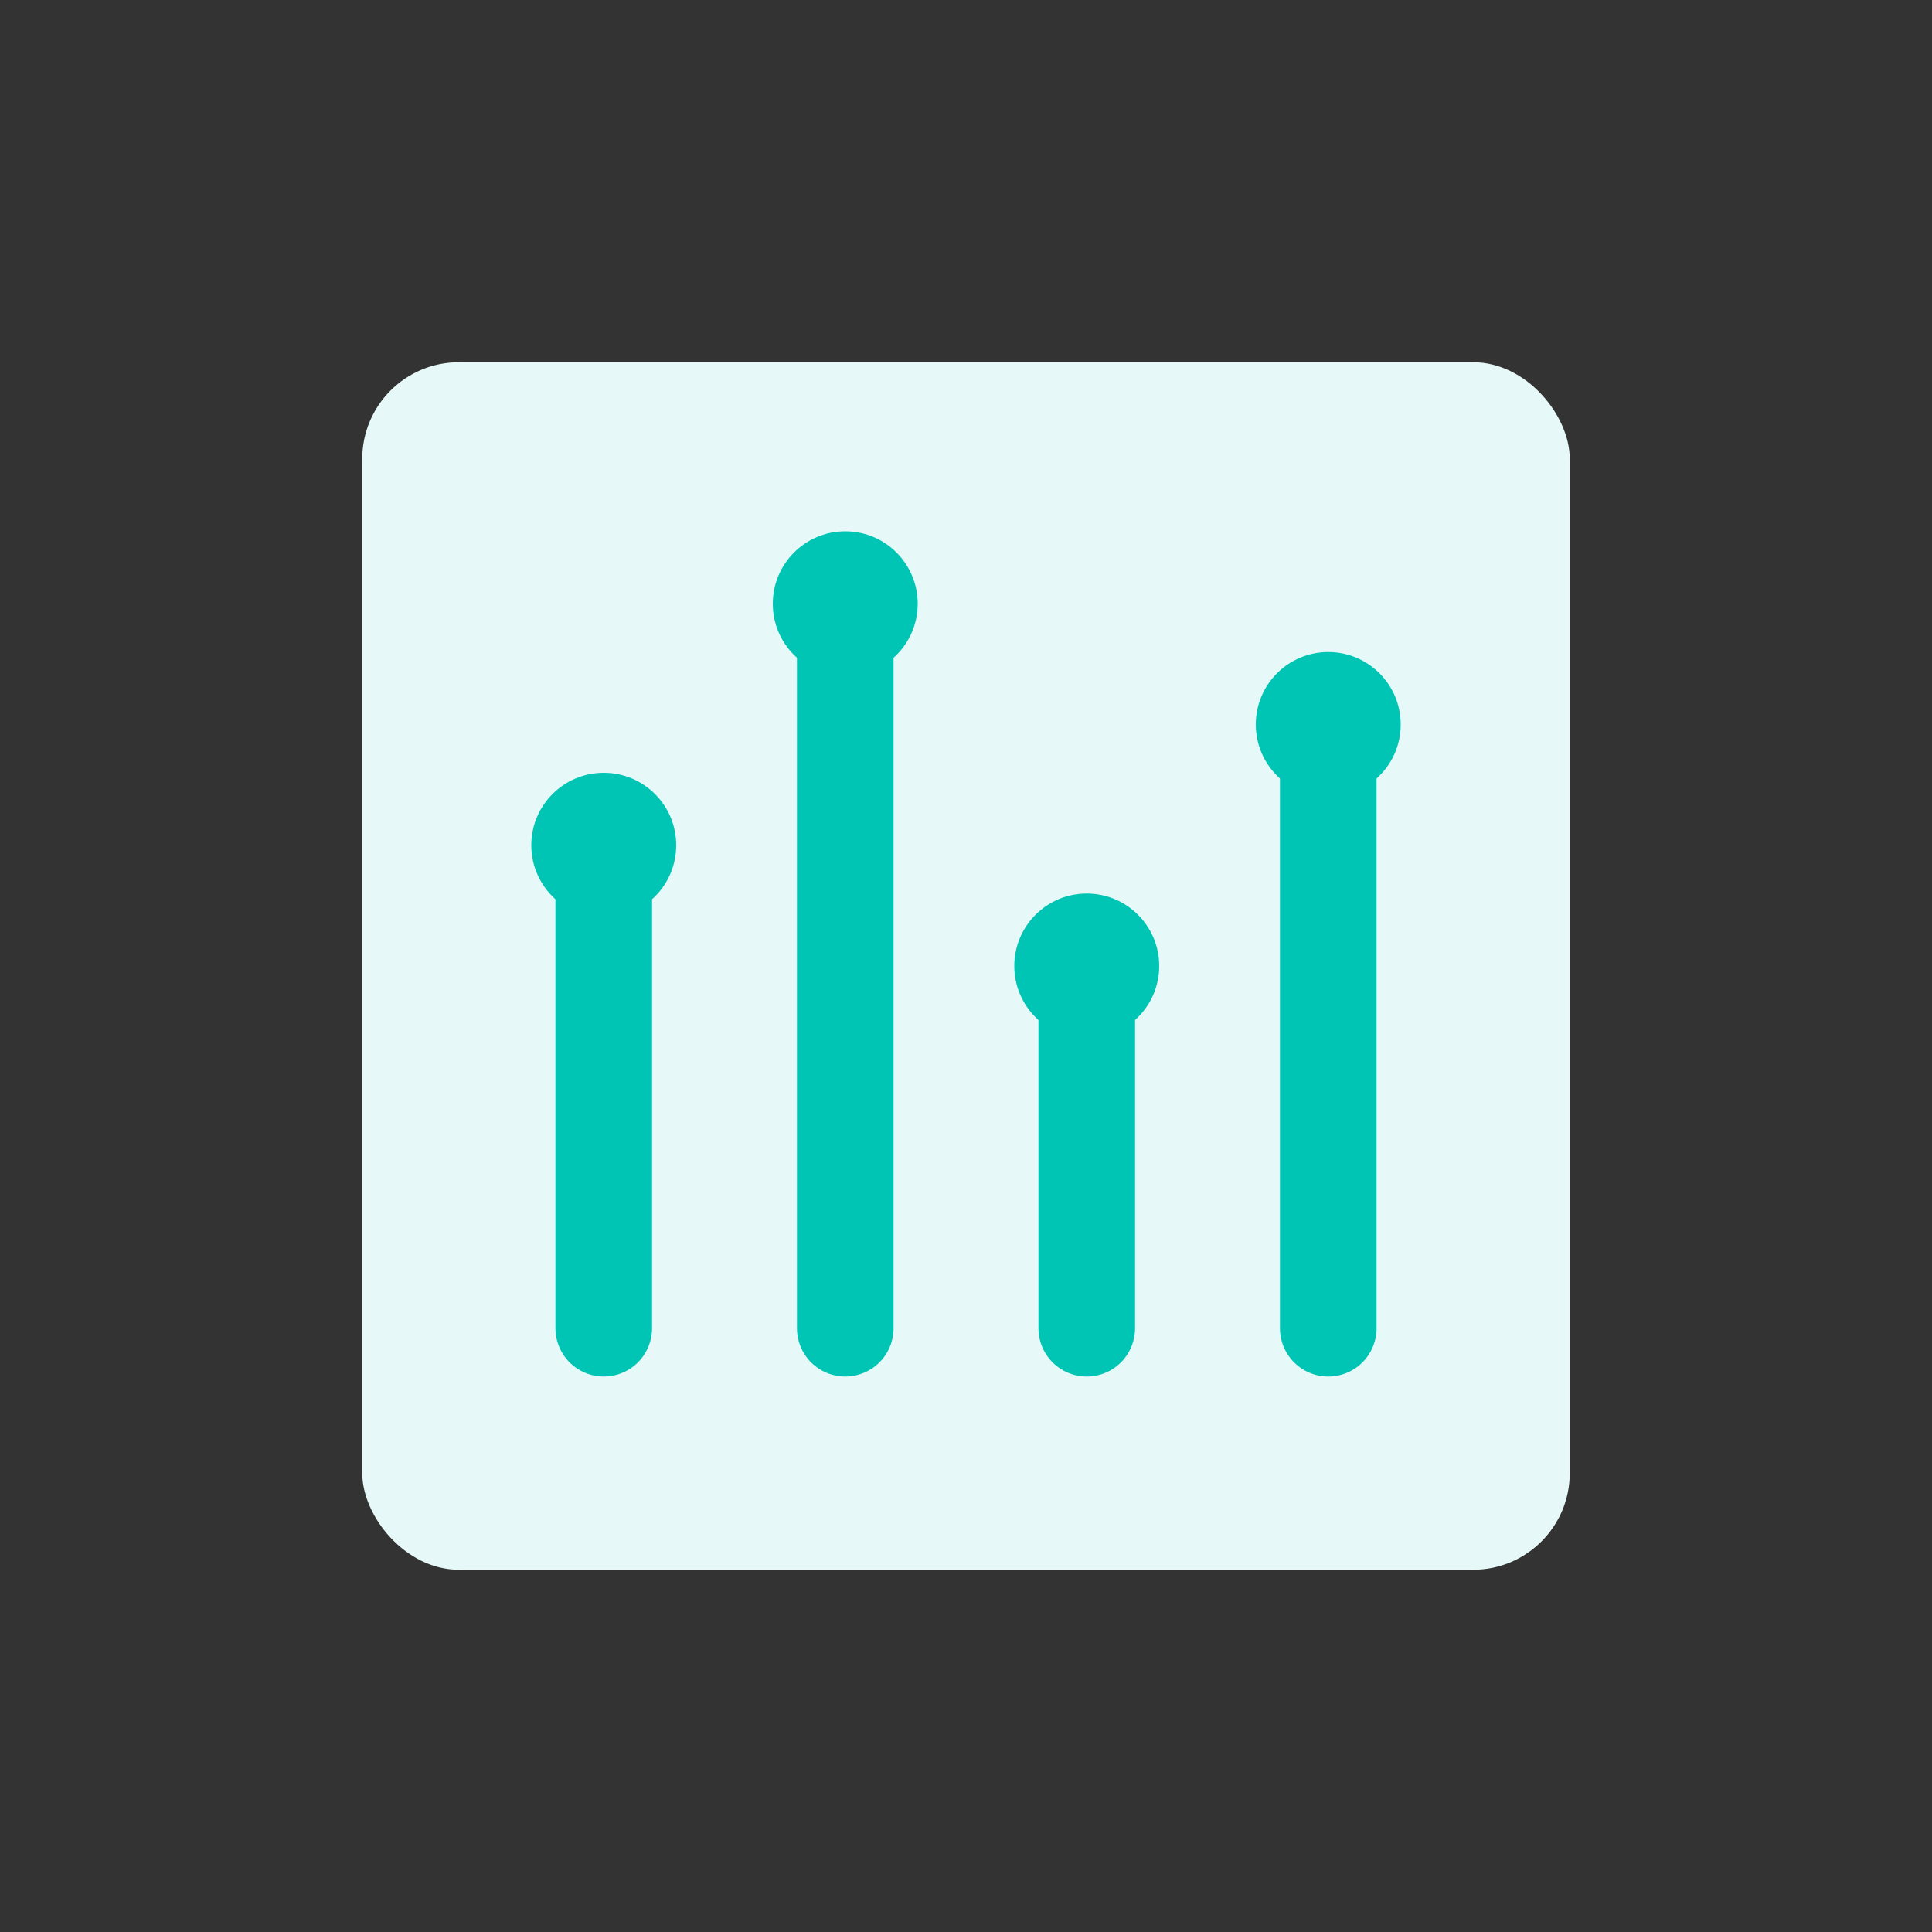
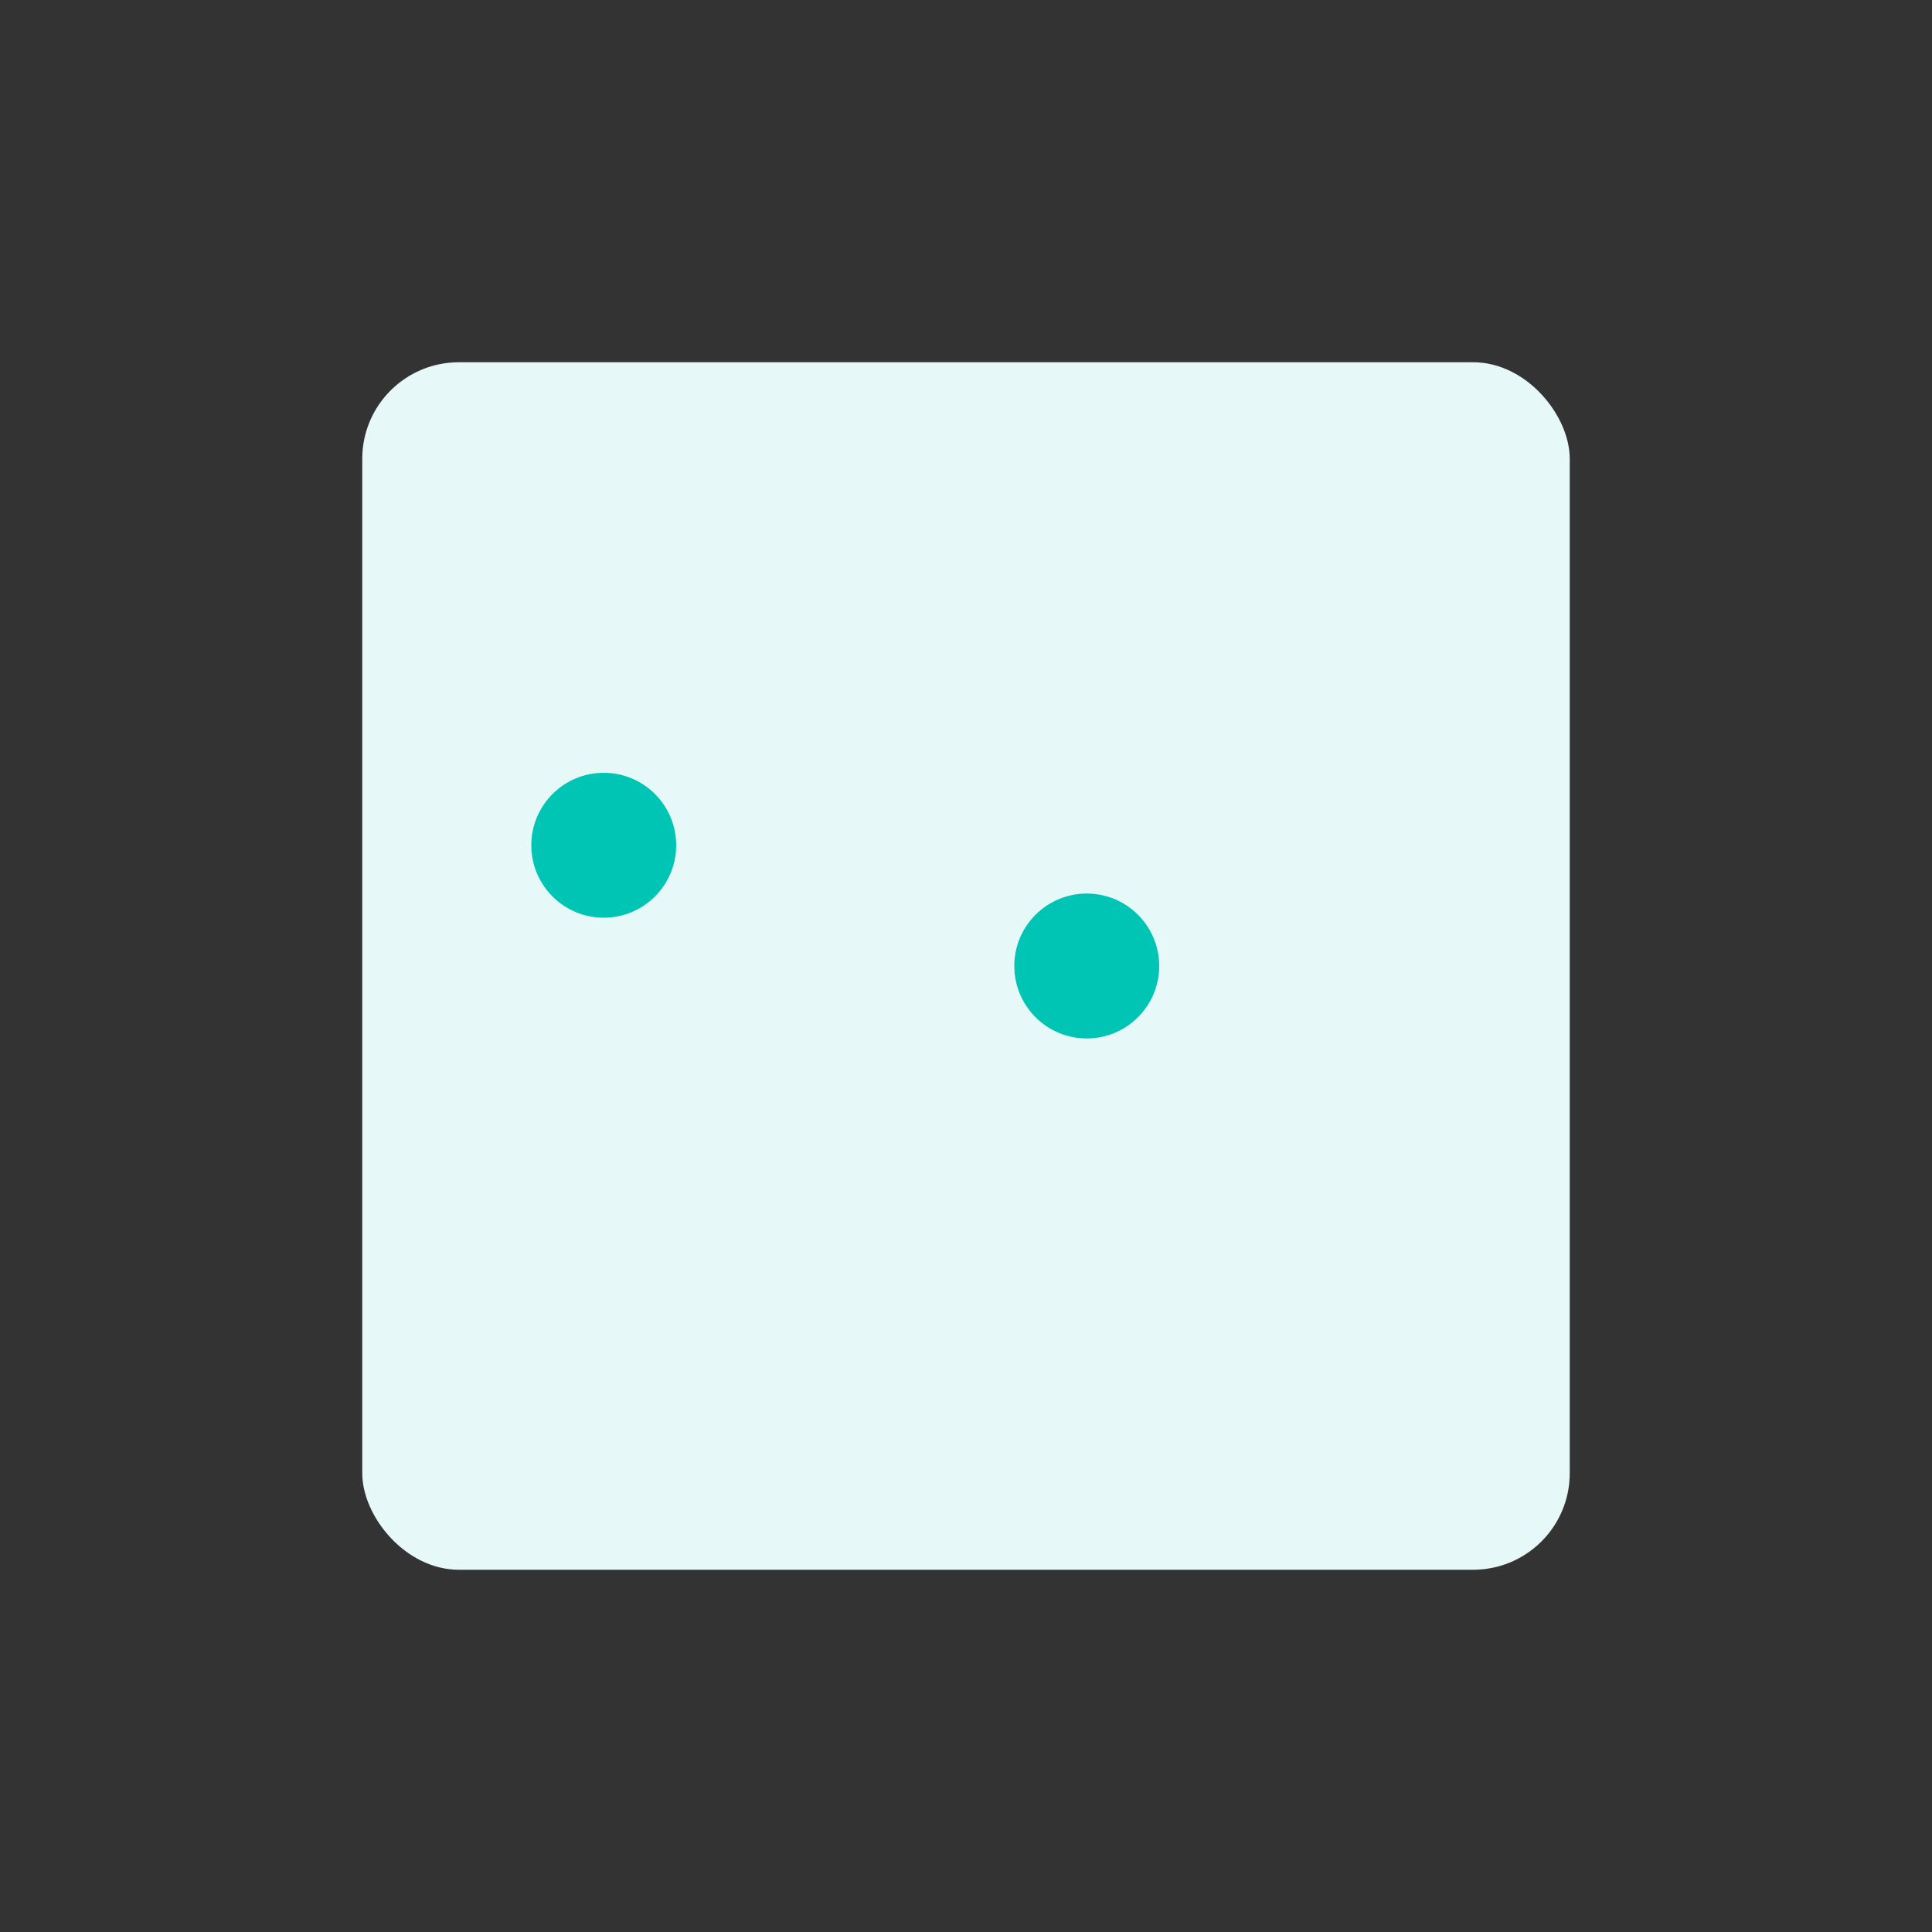
<svg xmlns="http://www.w3.org/2000/svg" width="80" height="80" viewBox="0 0 80 80" fill="none">
  <rect x="0" y="0" width="80" height="80" fill="#333333" stroke="none" />
  <rect x="15" y="15" width="50" height="50" rx="4" fill="#E6F8F7" />
-   <path d="M25 55V35M35 55V25M45 55V40M55 55V30" stroke="#00C5B4" stroke-width="4" stroke-linecap="round" />
  <circle cx="25" cy="35" r="3" fill="#00C5B4" />
-   <circle cx="35" cy="25" r="3" fill="#00C5B4" />
  <circle cx="45" cy="40" r="3" fill="#00C5B4" />
-   <circle cx="55" cy="30" r="3" fill="#00C5B4" />
</svg>